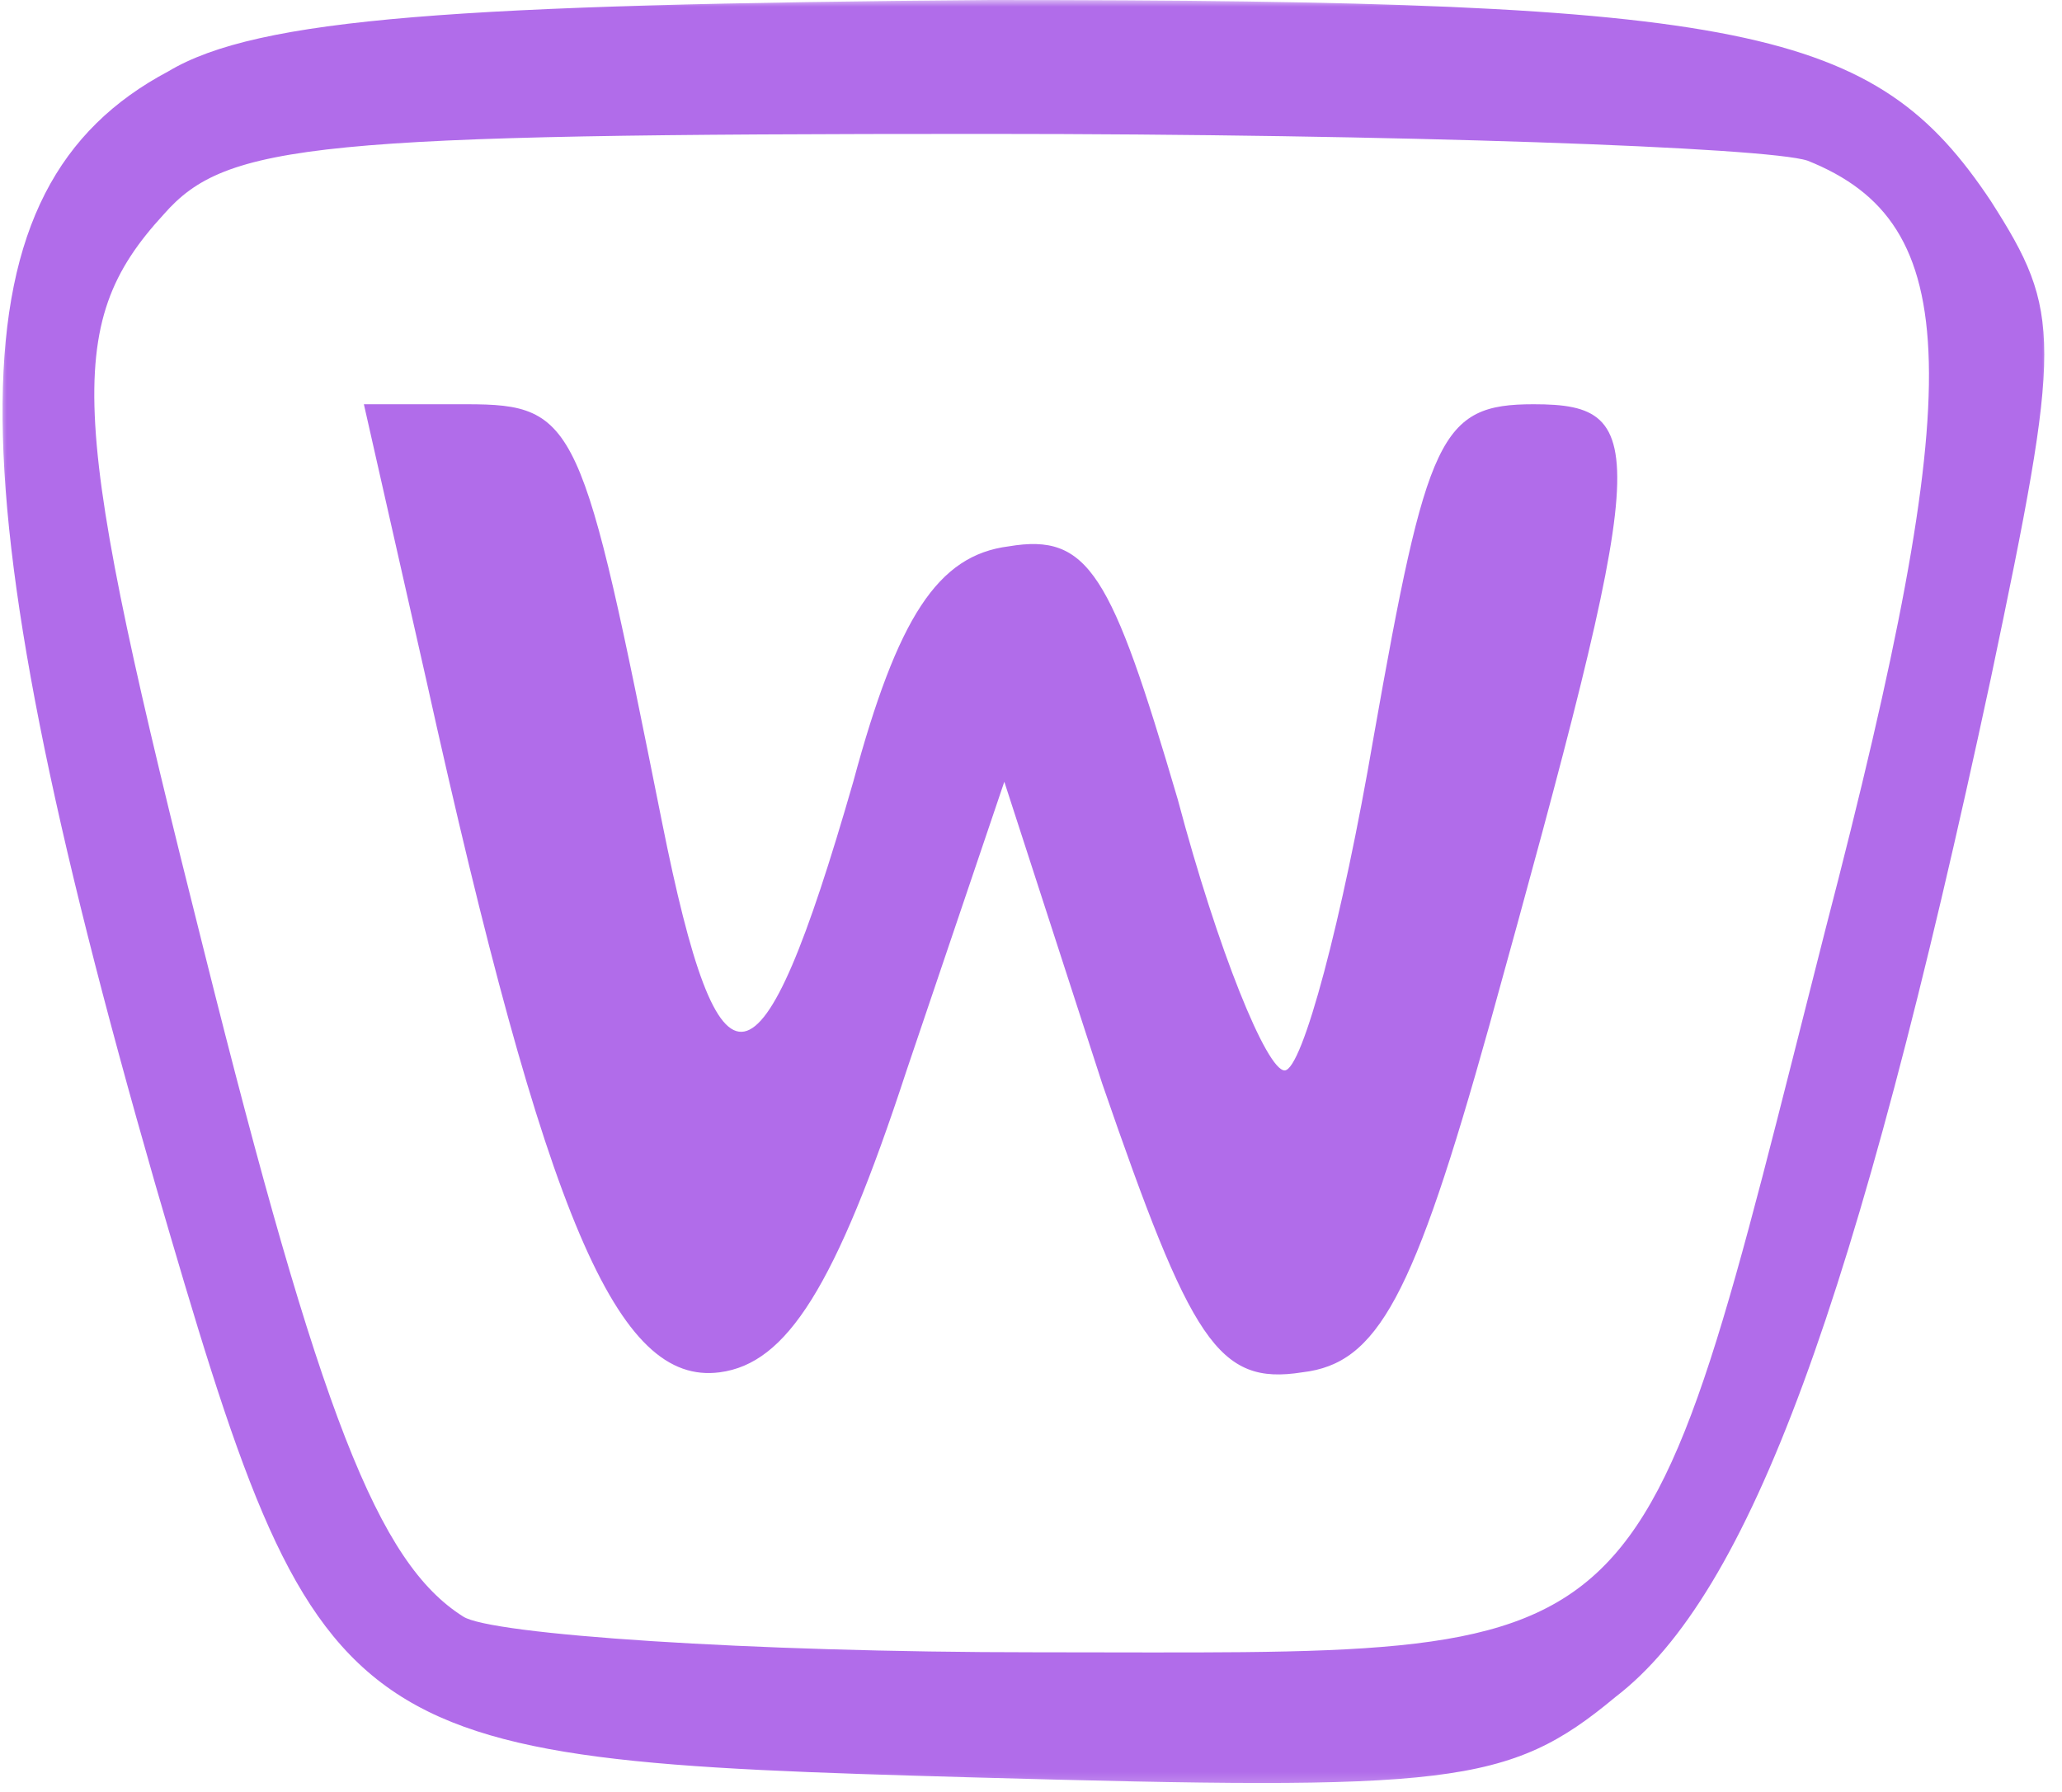
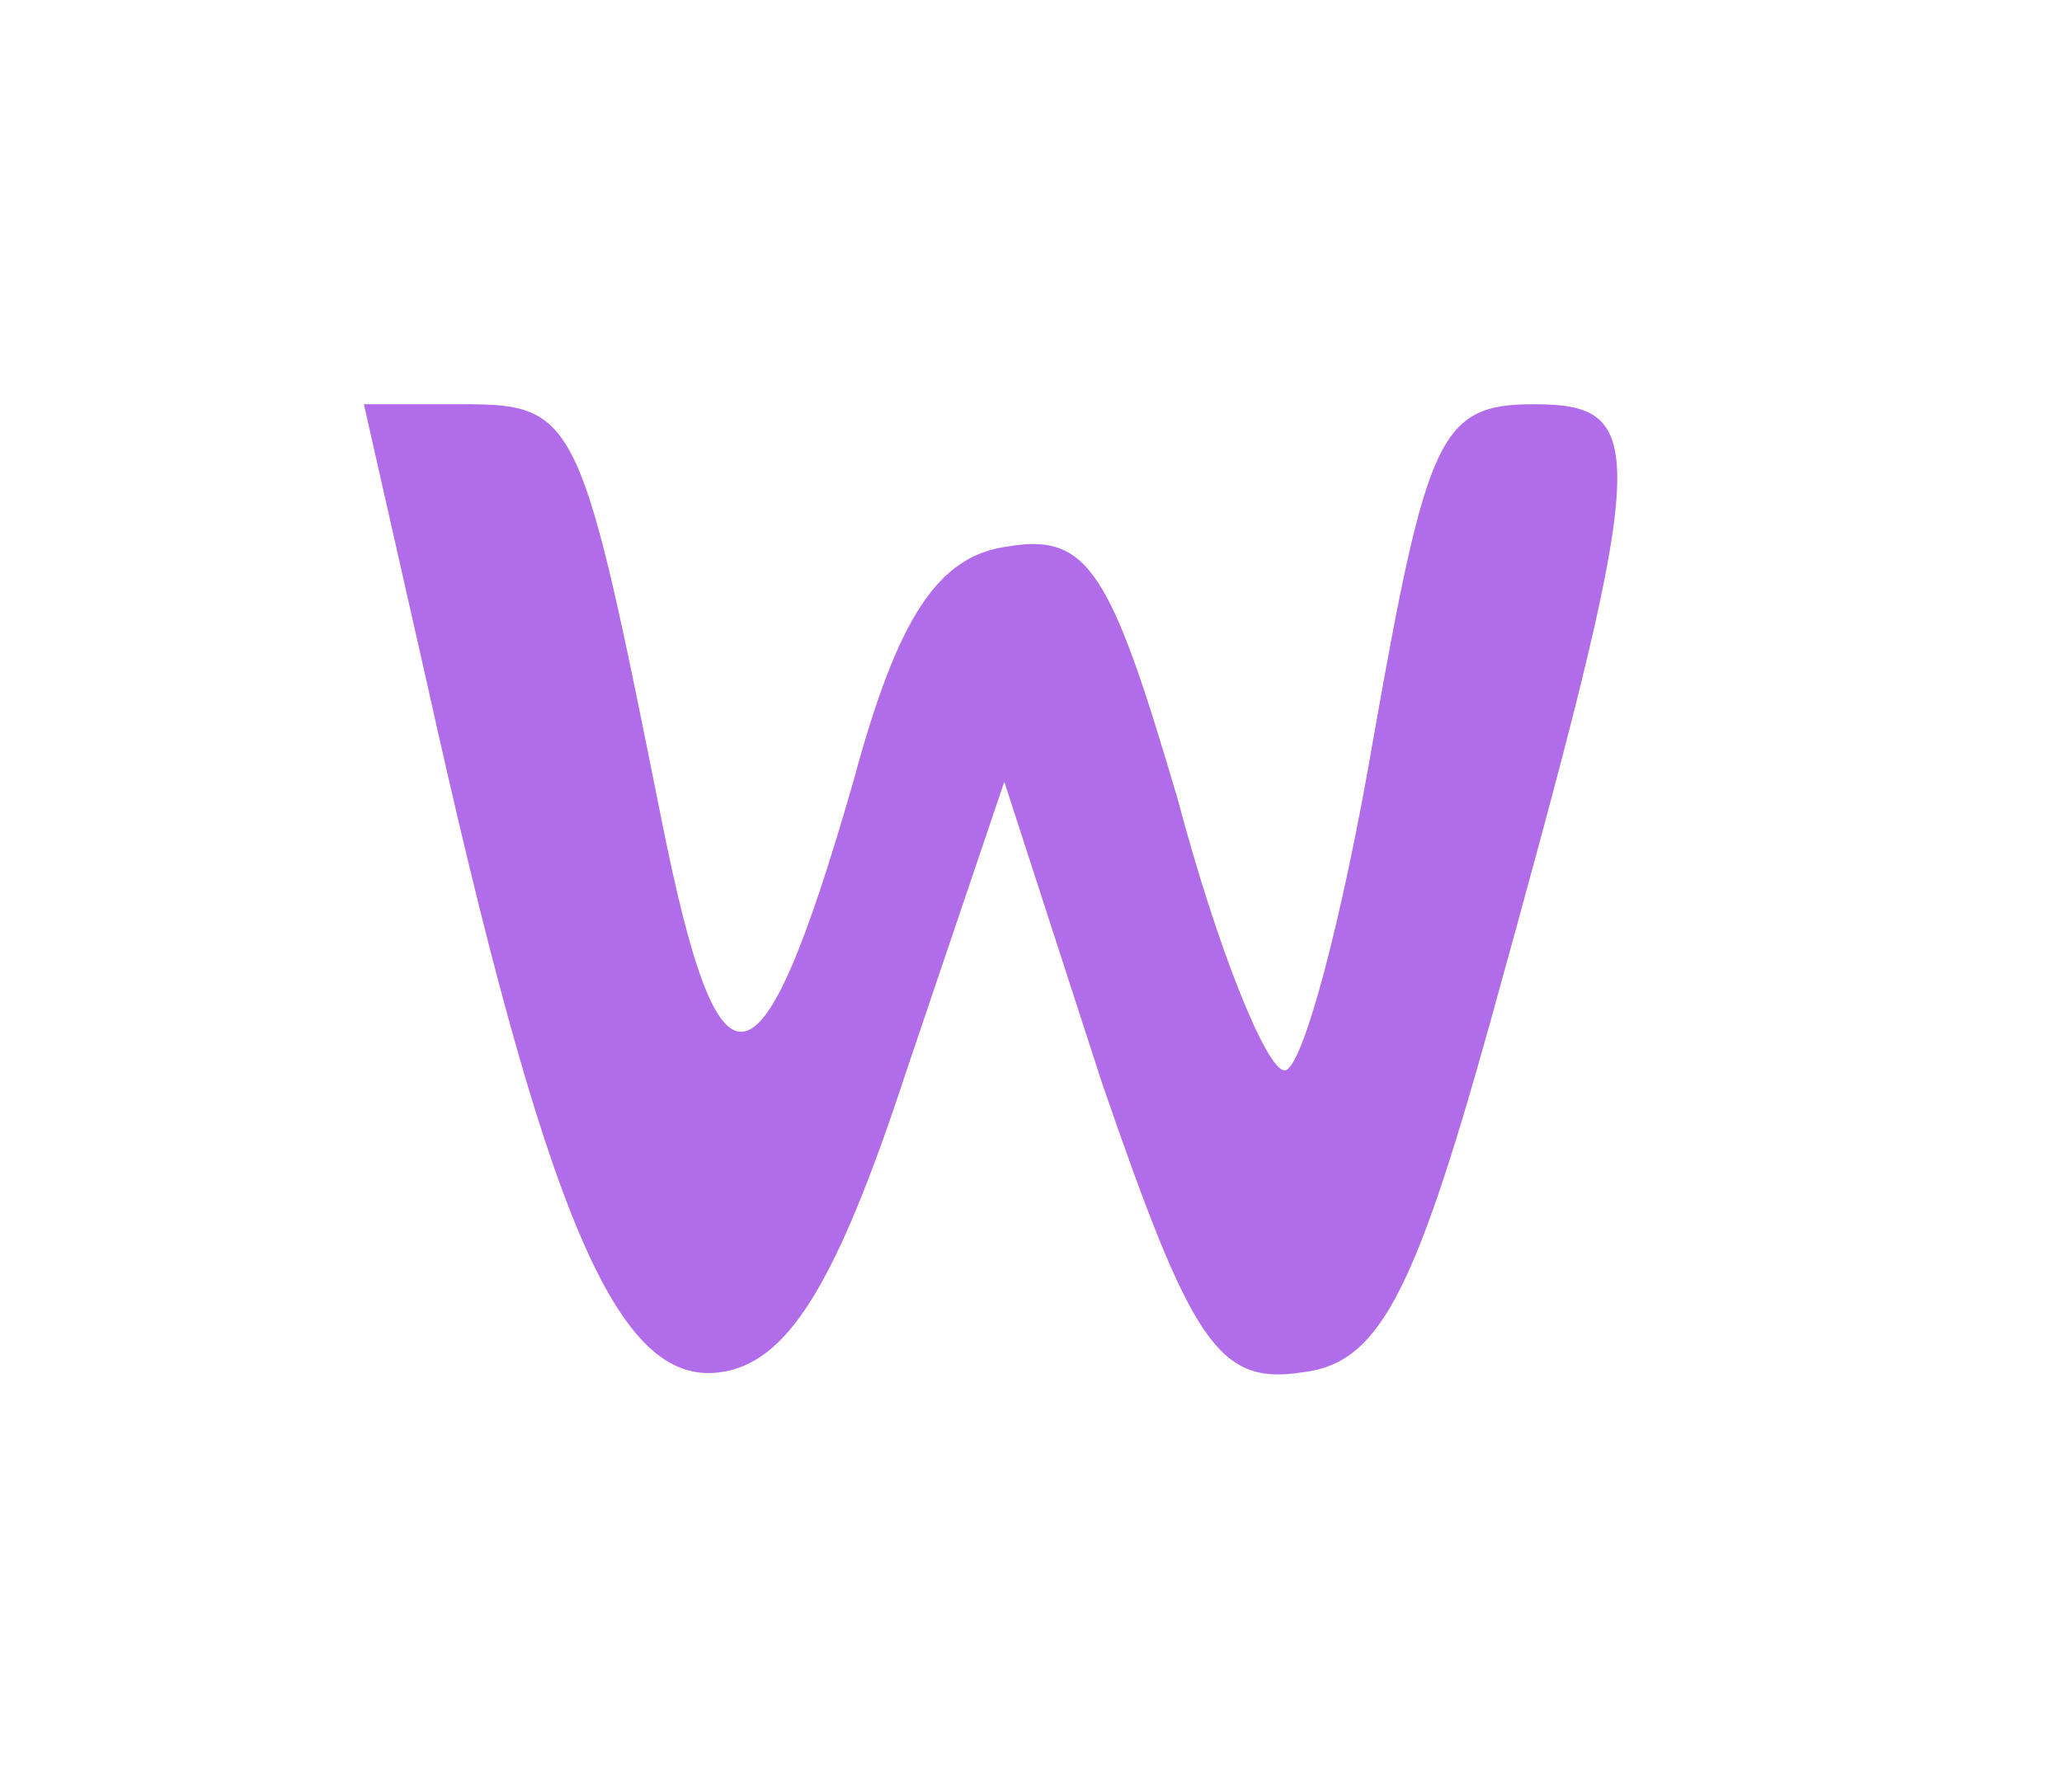
<svg xmlns="http://www.w3.org/2000/svg" width="153" height="133" viewBox="0 0 153 133" fill="none">
  <mask id="mask0_398_15824" style="mask-type:luminance" maskUnits="userSpaceOnUse" x="0" y="0" width="153" height="133">
    <path d="M0 0H152.255V132.774H0V0Z" fill="white" />
  </mask>
  <g mask="url(#mask0_398_15824)">
-     <path d="M12.49 5.295C-3.743 13.911 -3.743 34.785 11.503 87.819C23.761 129.916 24.762 130.569 72.153 131.903C107.606 132.89 111.914 132.556 119.878 125.927C129.814 118.311 137.764 96.77 147.715 50.365C153.009 25.182 153.009 23.195 147.715 14.912C139.098 1.987 129.814 0 73.473 0C34.031 0.319 19.119 1.32 12.49 5.295ZM134.123 11.924C145.727 16.566 146.061 28.171 135.457 68.933C121.198 124.94 123.852 122.619 76.795 122.619C55.572 122.619 36.352 121.299 34.365 119.965C28.069 115.99 23.761 105.053 15.144 70.586C5.208 31.144 4.54 24.181 12.156 15.899C16.798 10.604 23.427 9.937 73.139 9.937C103.631 9.937 131.134 10.923 134.123 11.924Z" fill="#B16CEA" />
-   </g>
+     </g>
  <path d="M31.622 50.427C40.534 90.647 45.82 102.837 53.403 101.841C58.358 101.192 61.983 95.581 67.269 79.438L74.52 58.015L81.785 80.419C88.386 99.548 90.365 102.837 96.634 101.841C102.238 101.192 104.881 96.244 110.5 76.134C122.373 33.289 122.705 30 113.793 30C106.86 30 105.878 32.308 101.92 54.712C99.609 68.229 96.634 79.438 95.319 79.438C93.99 79.438 90.365 70.537 87.39 59.328C82.45 42.522 80.789 39.55 74.852 40.545C69.58 41.209 66.605 45.811 63.312 58.015C56.379 82.078 53.403 82.395 49.114 60.973C43.177 31.313 42.845 30 34.597 30H27L31.622 50.427Z" fill="#B16CEA" />
</svg>